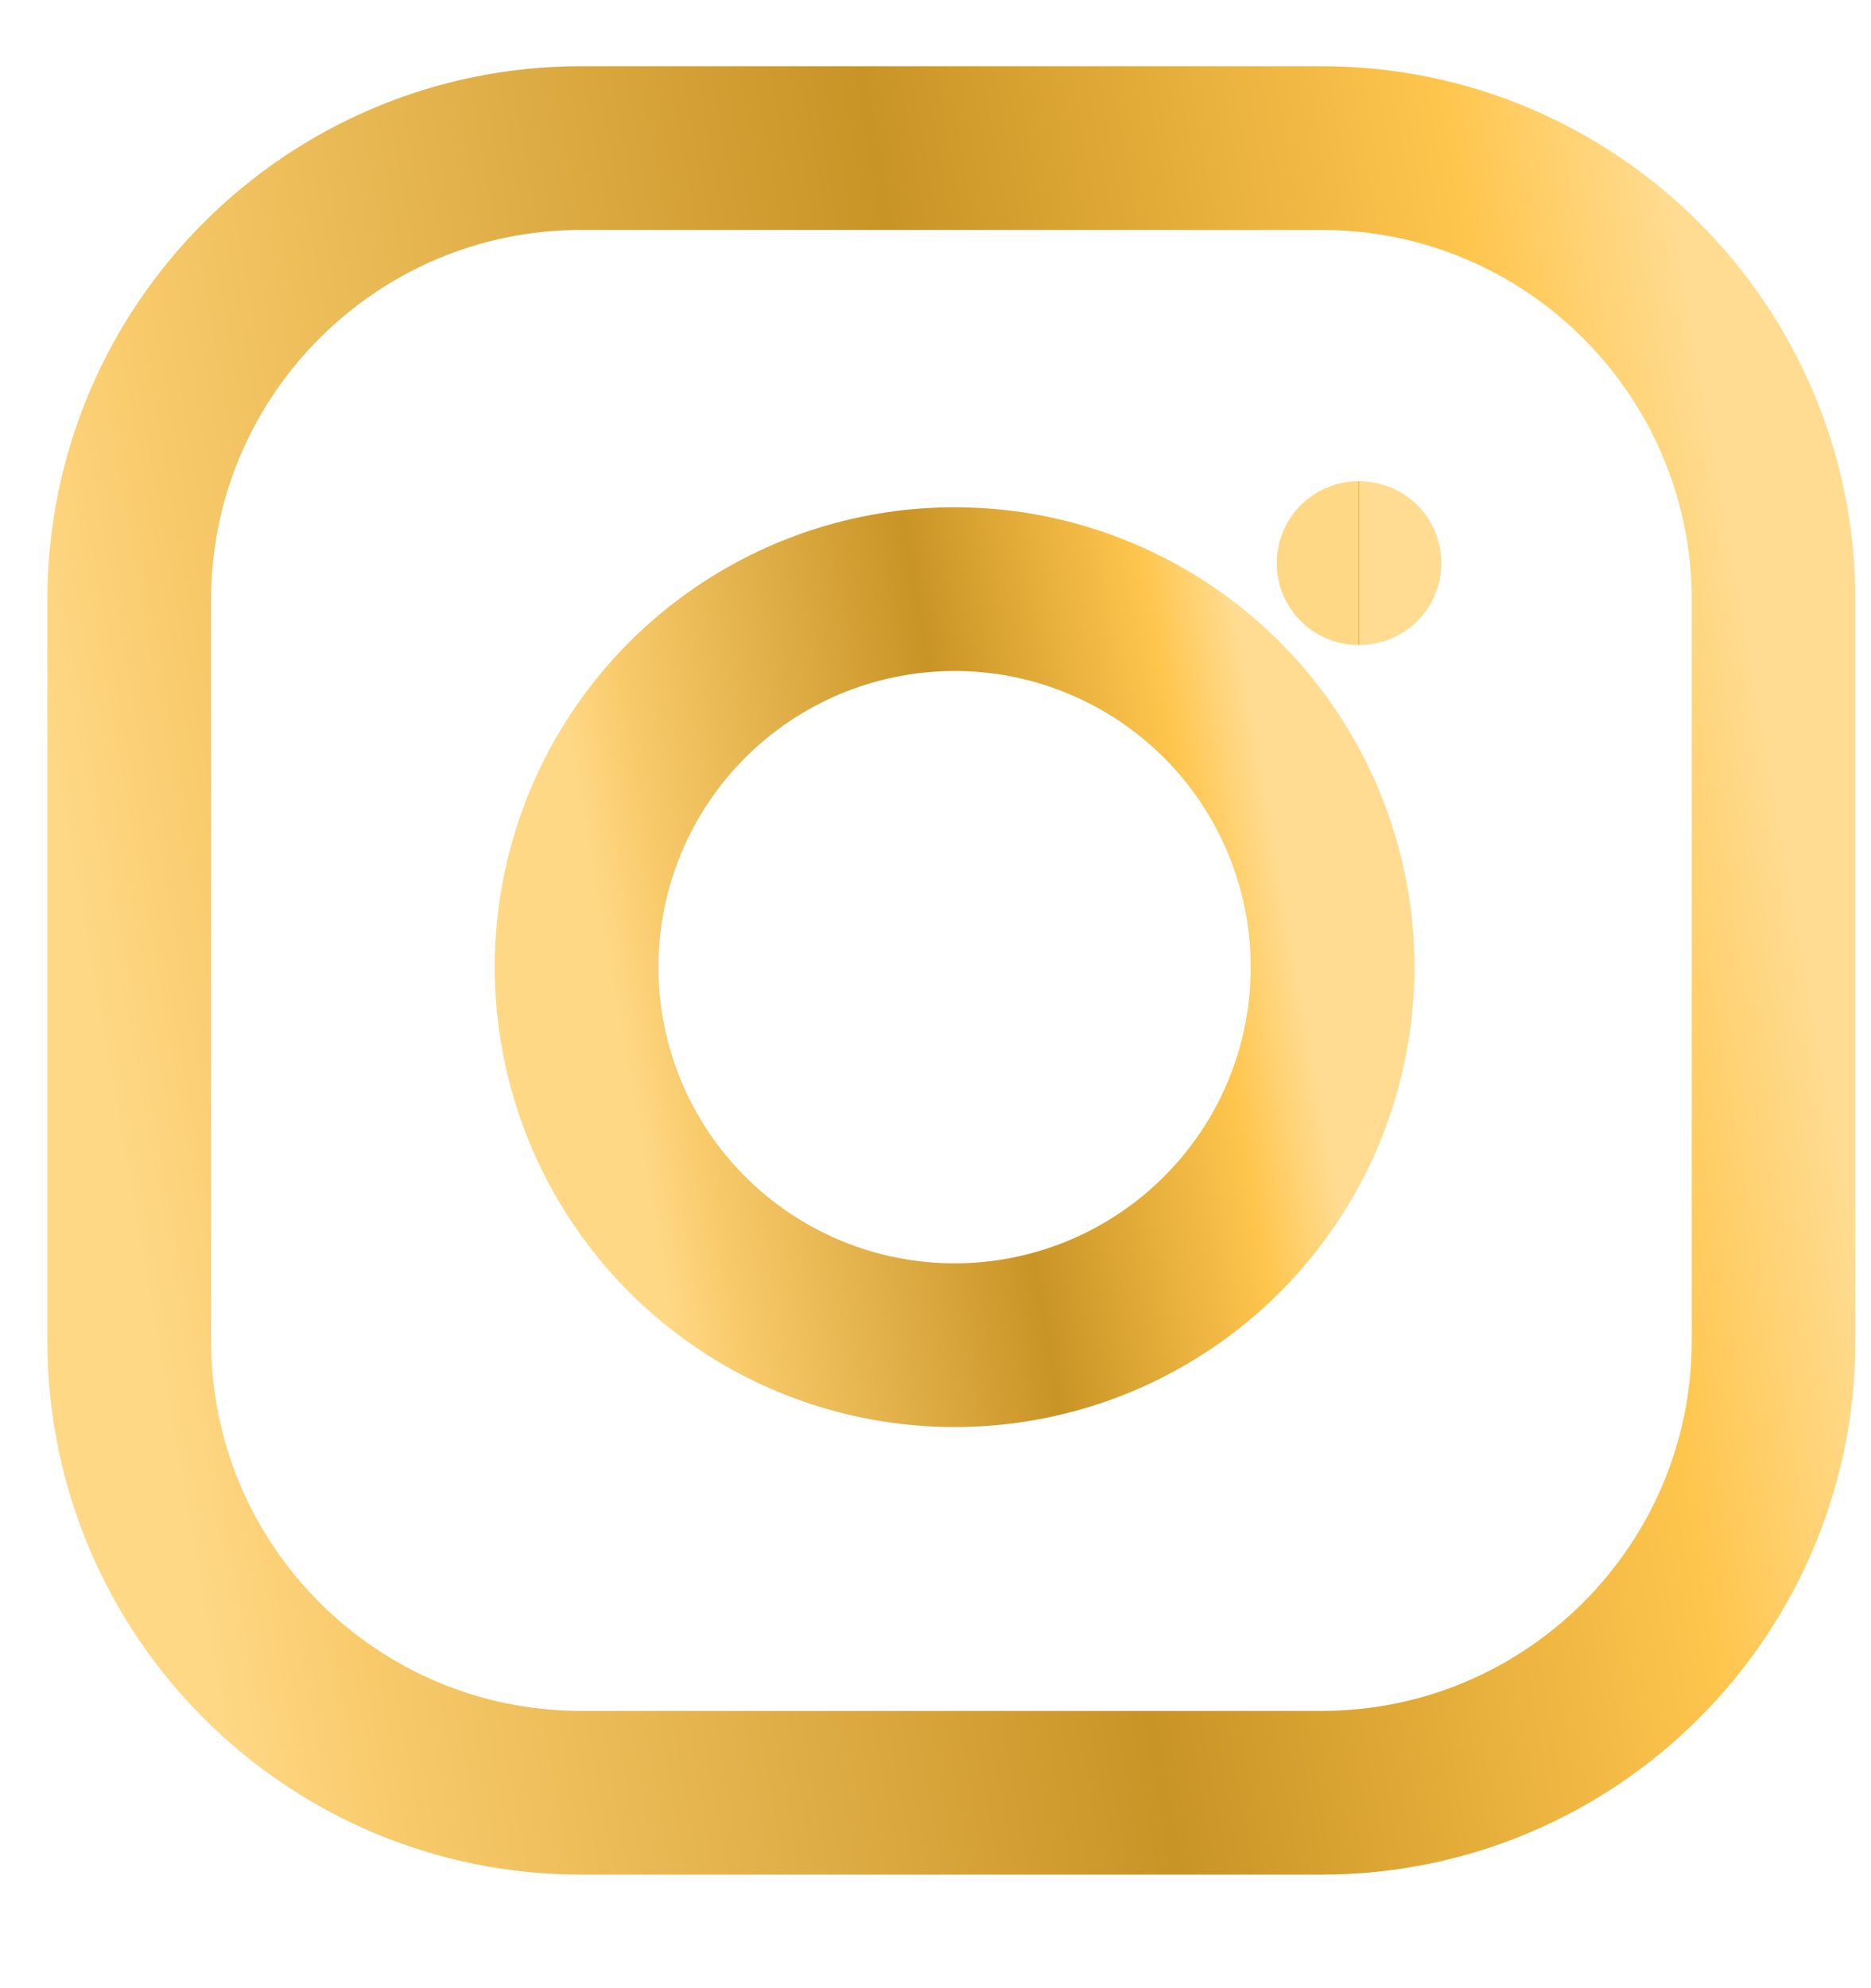
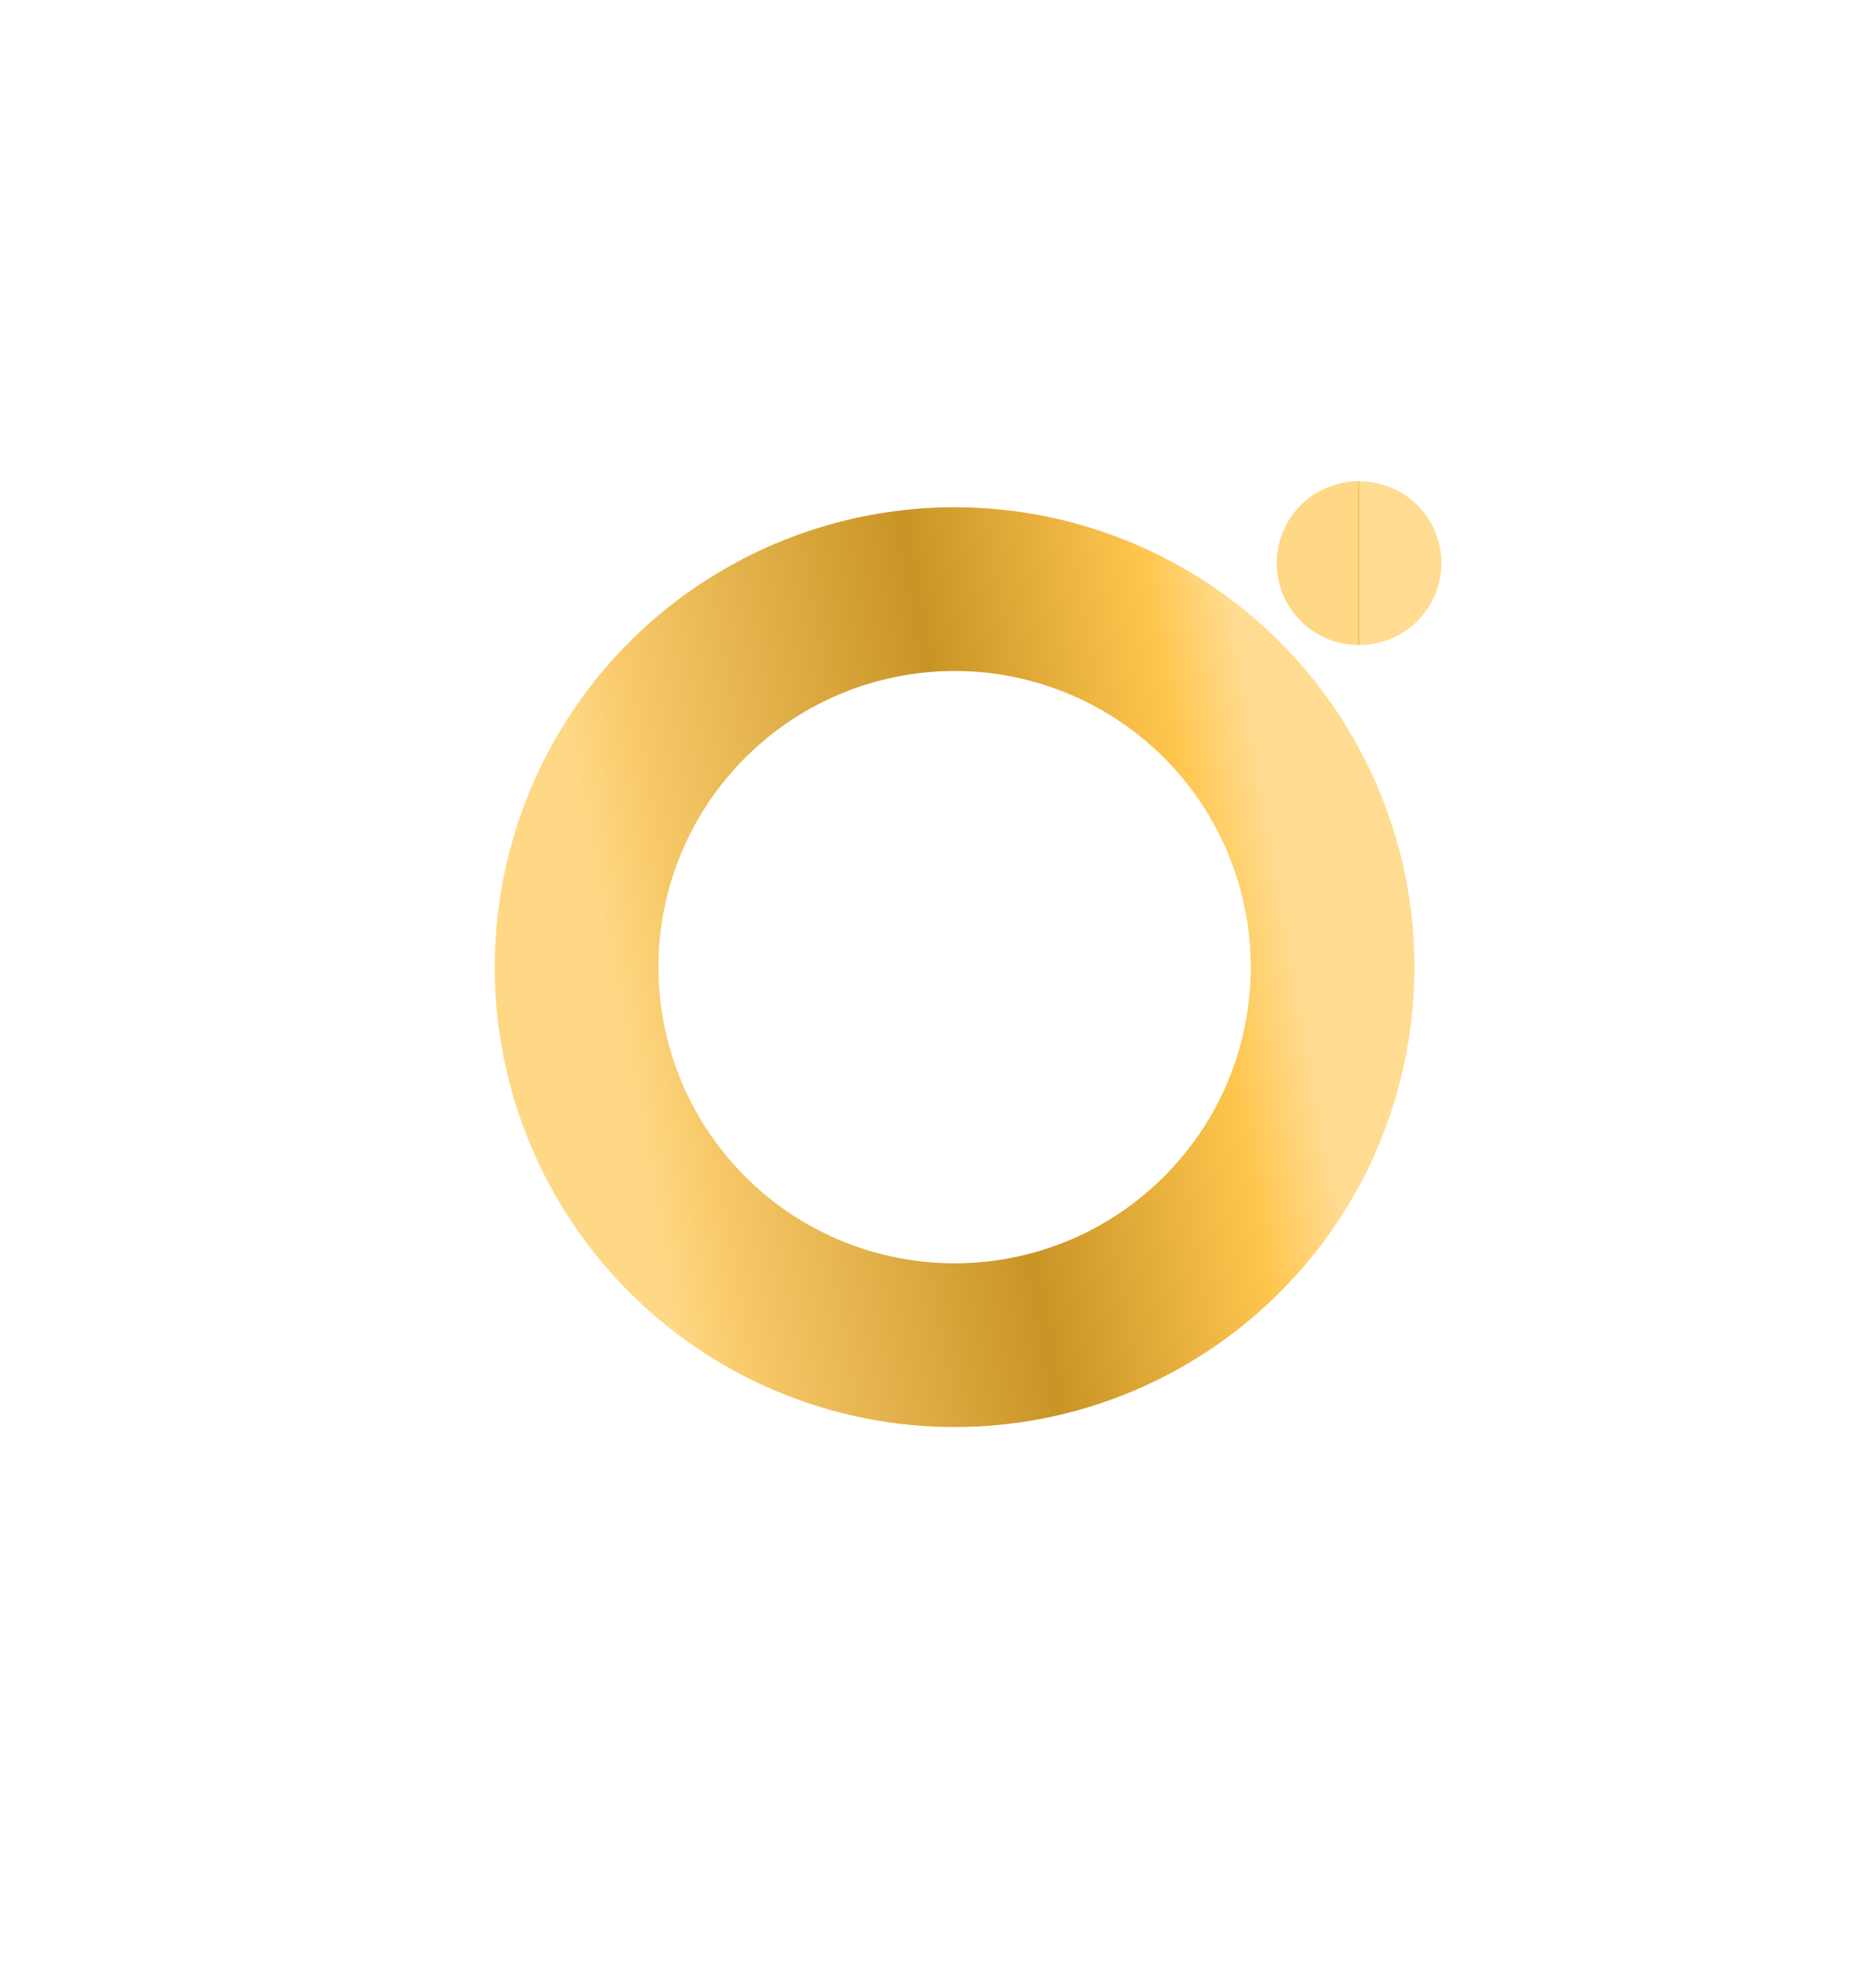
<svg xmlns="http://www.w3.org/2000/svg" width="16" height="17" viewBox="0 0 16 17" fill="none">
-   <path d="M11.301 1.266H4.97C2.835 1.266 1.105 2.997 1.105 5.132V11.463C1.105 13.598 2.835 15.329 4.97 15.329H11.301C13.436 15.329 15.167 13.598 15.167 11.463V5.132C15.167 2.997 13.436 1.266 11.301 1.266Z" fill="none" stroke="url(#paint0_linear_1524_1652)" stroke-width="1.4" stroke-linecap="round" stroke-linejoin="round" />
  <path d="M11.033 9.759C11.346 9.155 11.46 8.468 11.361 7.796C11.259 7.11 10.939 6.474 10.449 5.984C9.959 5.494 9.323 5.174 8.637 5.072C7.965 4.973 7.278 5.087 6.674 5.401C6.071 5.714 5.582 6.209 5.276 6.816C4.97 7.424 4.864 8.112 4.972 8.783C5.08 9.455 5.397 10.075 5.878 10.556C6.358 11.036 6.978 11.353 7.65 11.461C8.321 11.569 9.009 11.463 9.617 11.157C10.224 10.851 10.719 10.362 11.033 9.759Z" fill="none" stroke="url(#paint1_linear_1524_1652)" stroke-width="1.4" stroke-linecap="round" stroke-linejoin="round" />
  <path d="M11.618 4.815H11.626" stroke="url(#paint2_linear_1524_1652)" stroke-width="1.4" stroke-linecap="round" stroke-linejoin="round" />
  <defs>
    <linearGradient id="paint0_linear_1524_1652" x1="14.467" y1="1.966" x2="0.022" y2="4.511" gradientUnits="userSpaceOnUse">
      <stop offset="0.008" stop-color="#FFDC92" />
      <stop offset="0.128" stop-color="#FFC64E" />
      <stop offset="0.461" stop-color="#C99426" />
      <stop offset="0.904" stop-color="#F8CA6A" />
      <stop offset="0.997" stop-color="#FFD886" />
    </linearGradient>
    <linearGradient id="paint1_linear_1524_1652" x1="10.696" y1="5.737" x2="4.918" y2="6.755" gradientUnits="userSpaceOnUse">
      <stop offset="0.008" stop-color="#FFDC92" />
      <stop offset="0.128" stop-color="#FFC64E" />
      <stop offset="0.461" stop-color="#C99426" />
      <stop offset="0.904" stop-color="#F8CA6A" />
      <stop offset="0.997" stop-color="#FFD886" />
    </linearGradient>
    <linearGradient id="paint2_linear_1524_1652" x1="11.626" y1="4.815" x2="11.617" y2="4.815" gradientUnits="userSpaceOnUse">
      <stop offset="0.008" stop-color="#FFDC92" />
      <stop offset="0.128" stop-color="#FFC64E" />
      <stop offset="0.461" stop-color="#C99426" />
      <stop offset="0.904" stop-color="#F8CA6A" />
      <stop offset="0.997" stop-color="#FFD886" />
    </linearGradient>
  </defs>
</svg>